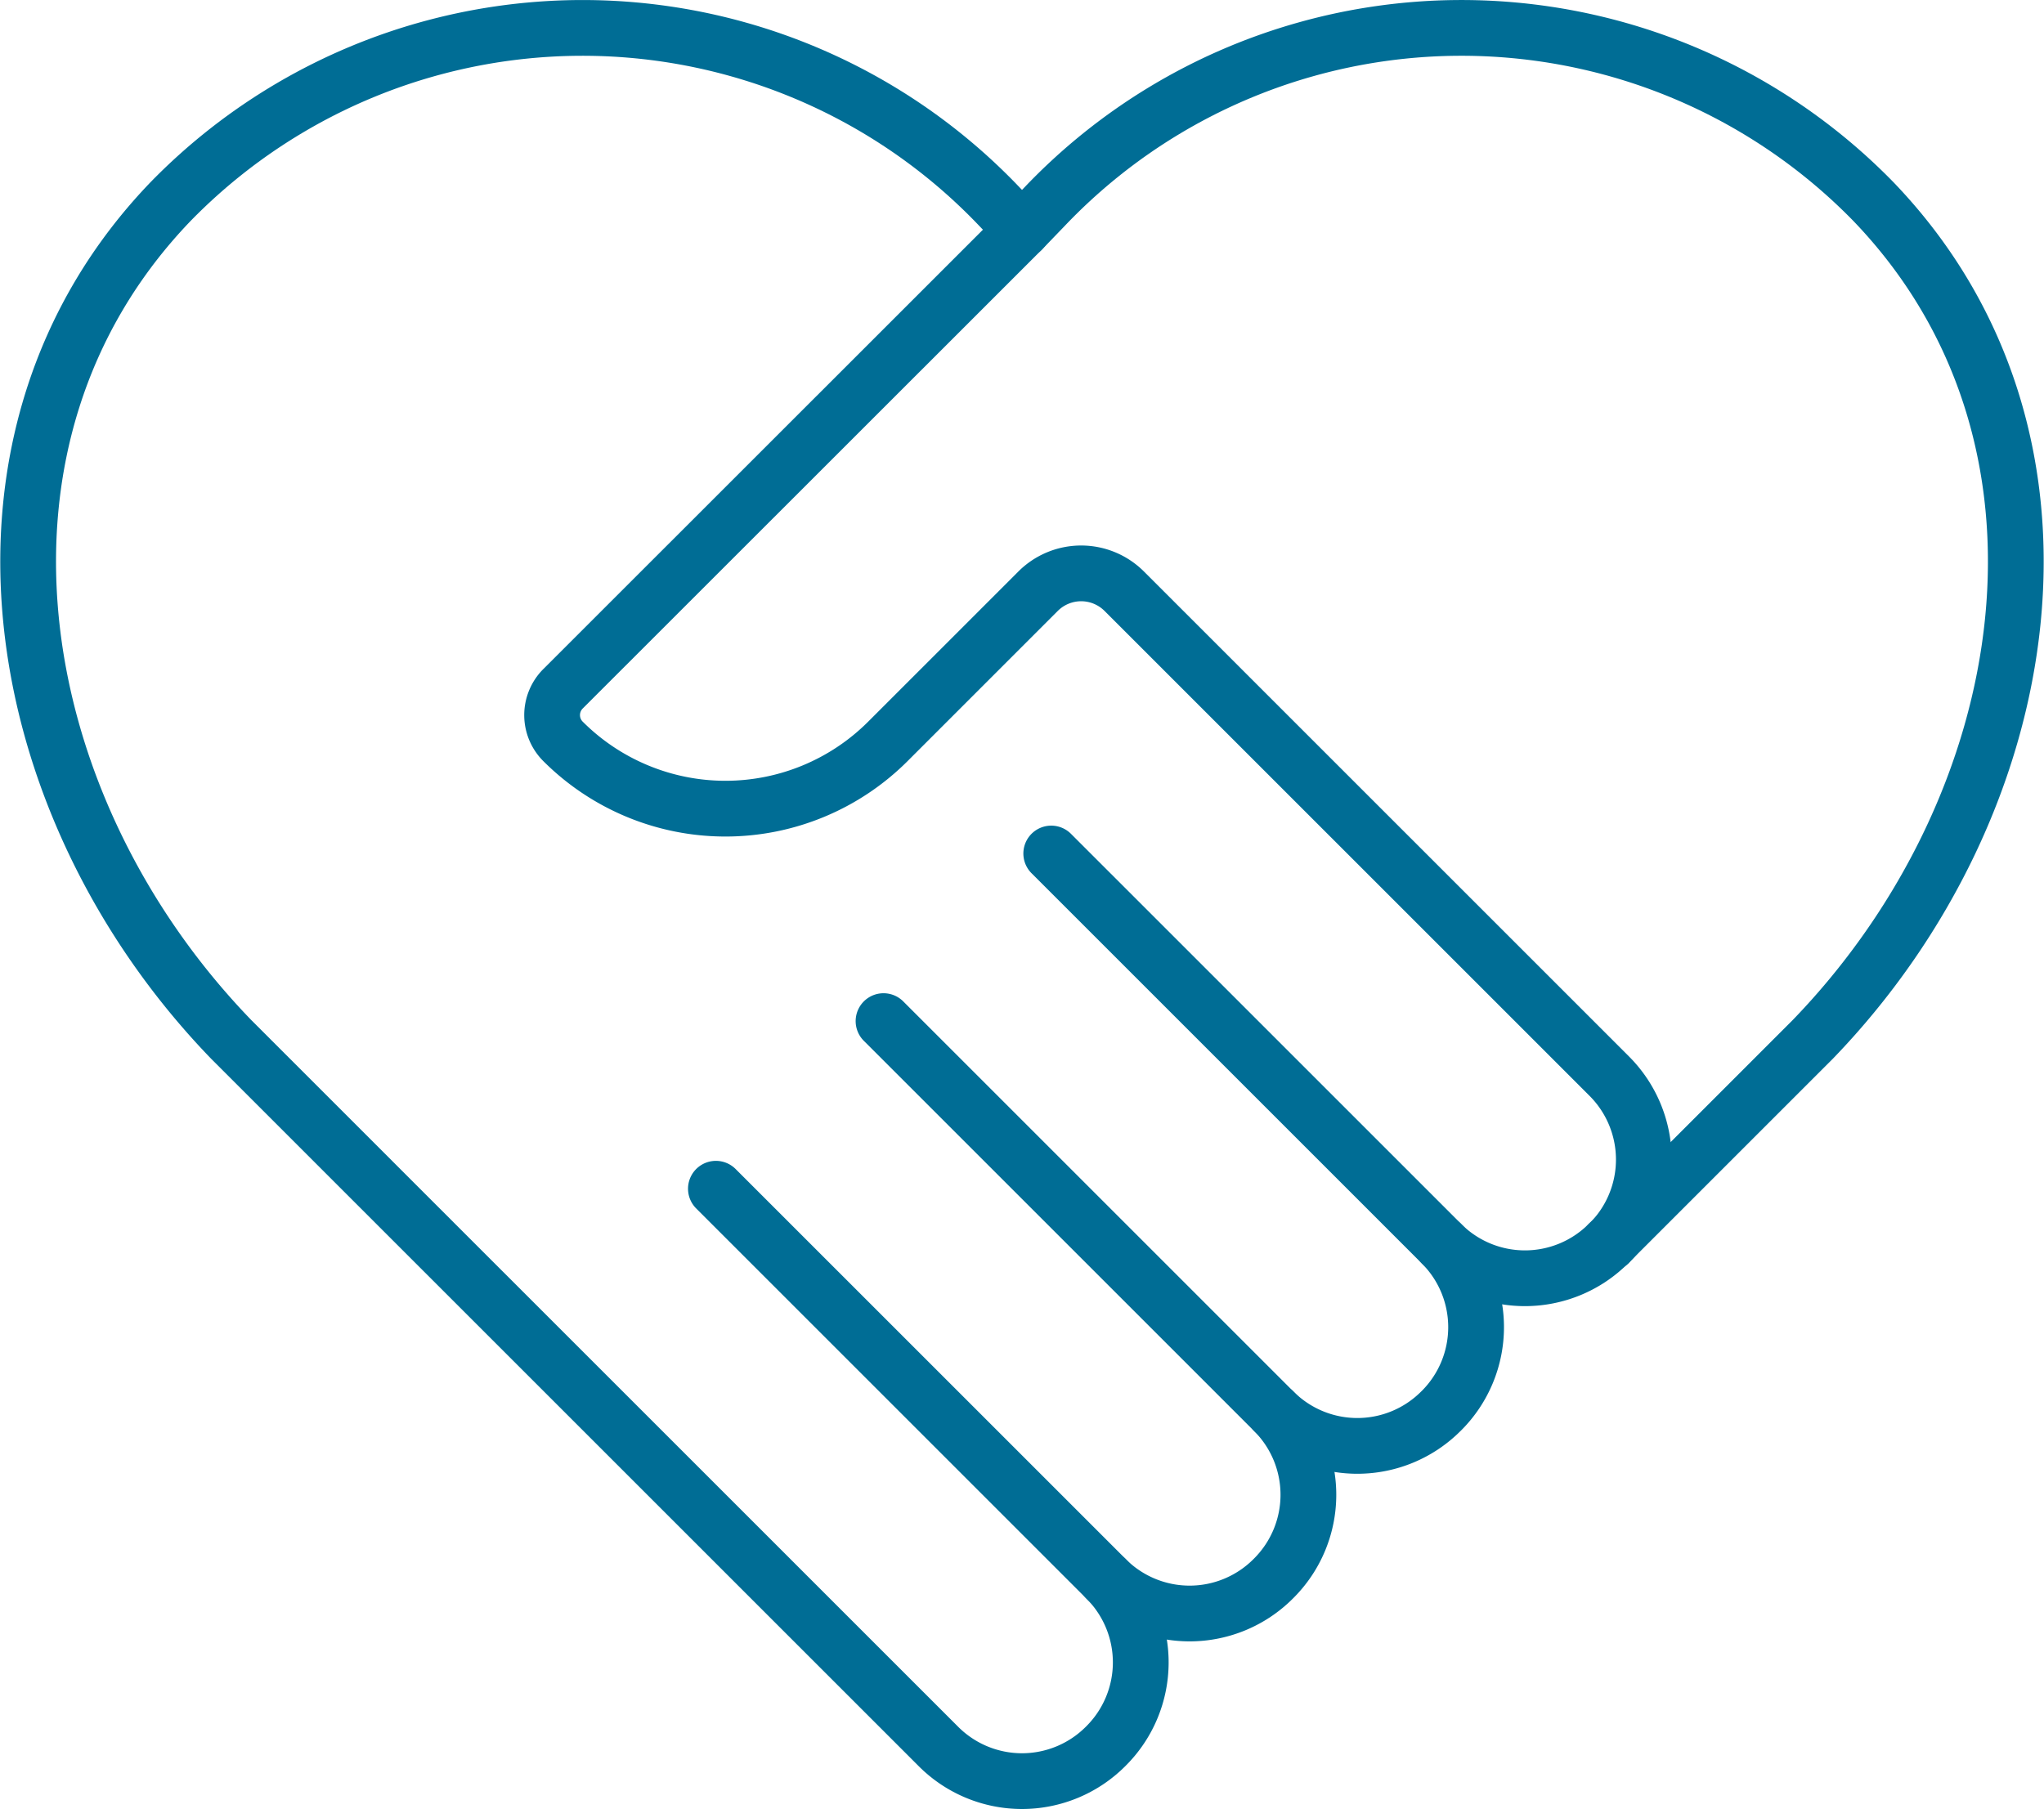
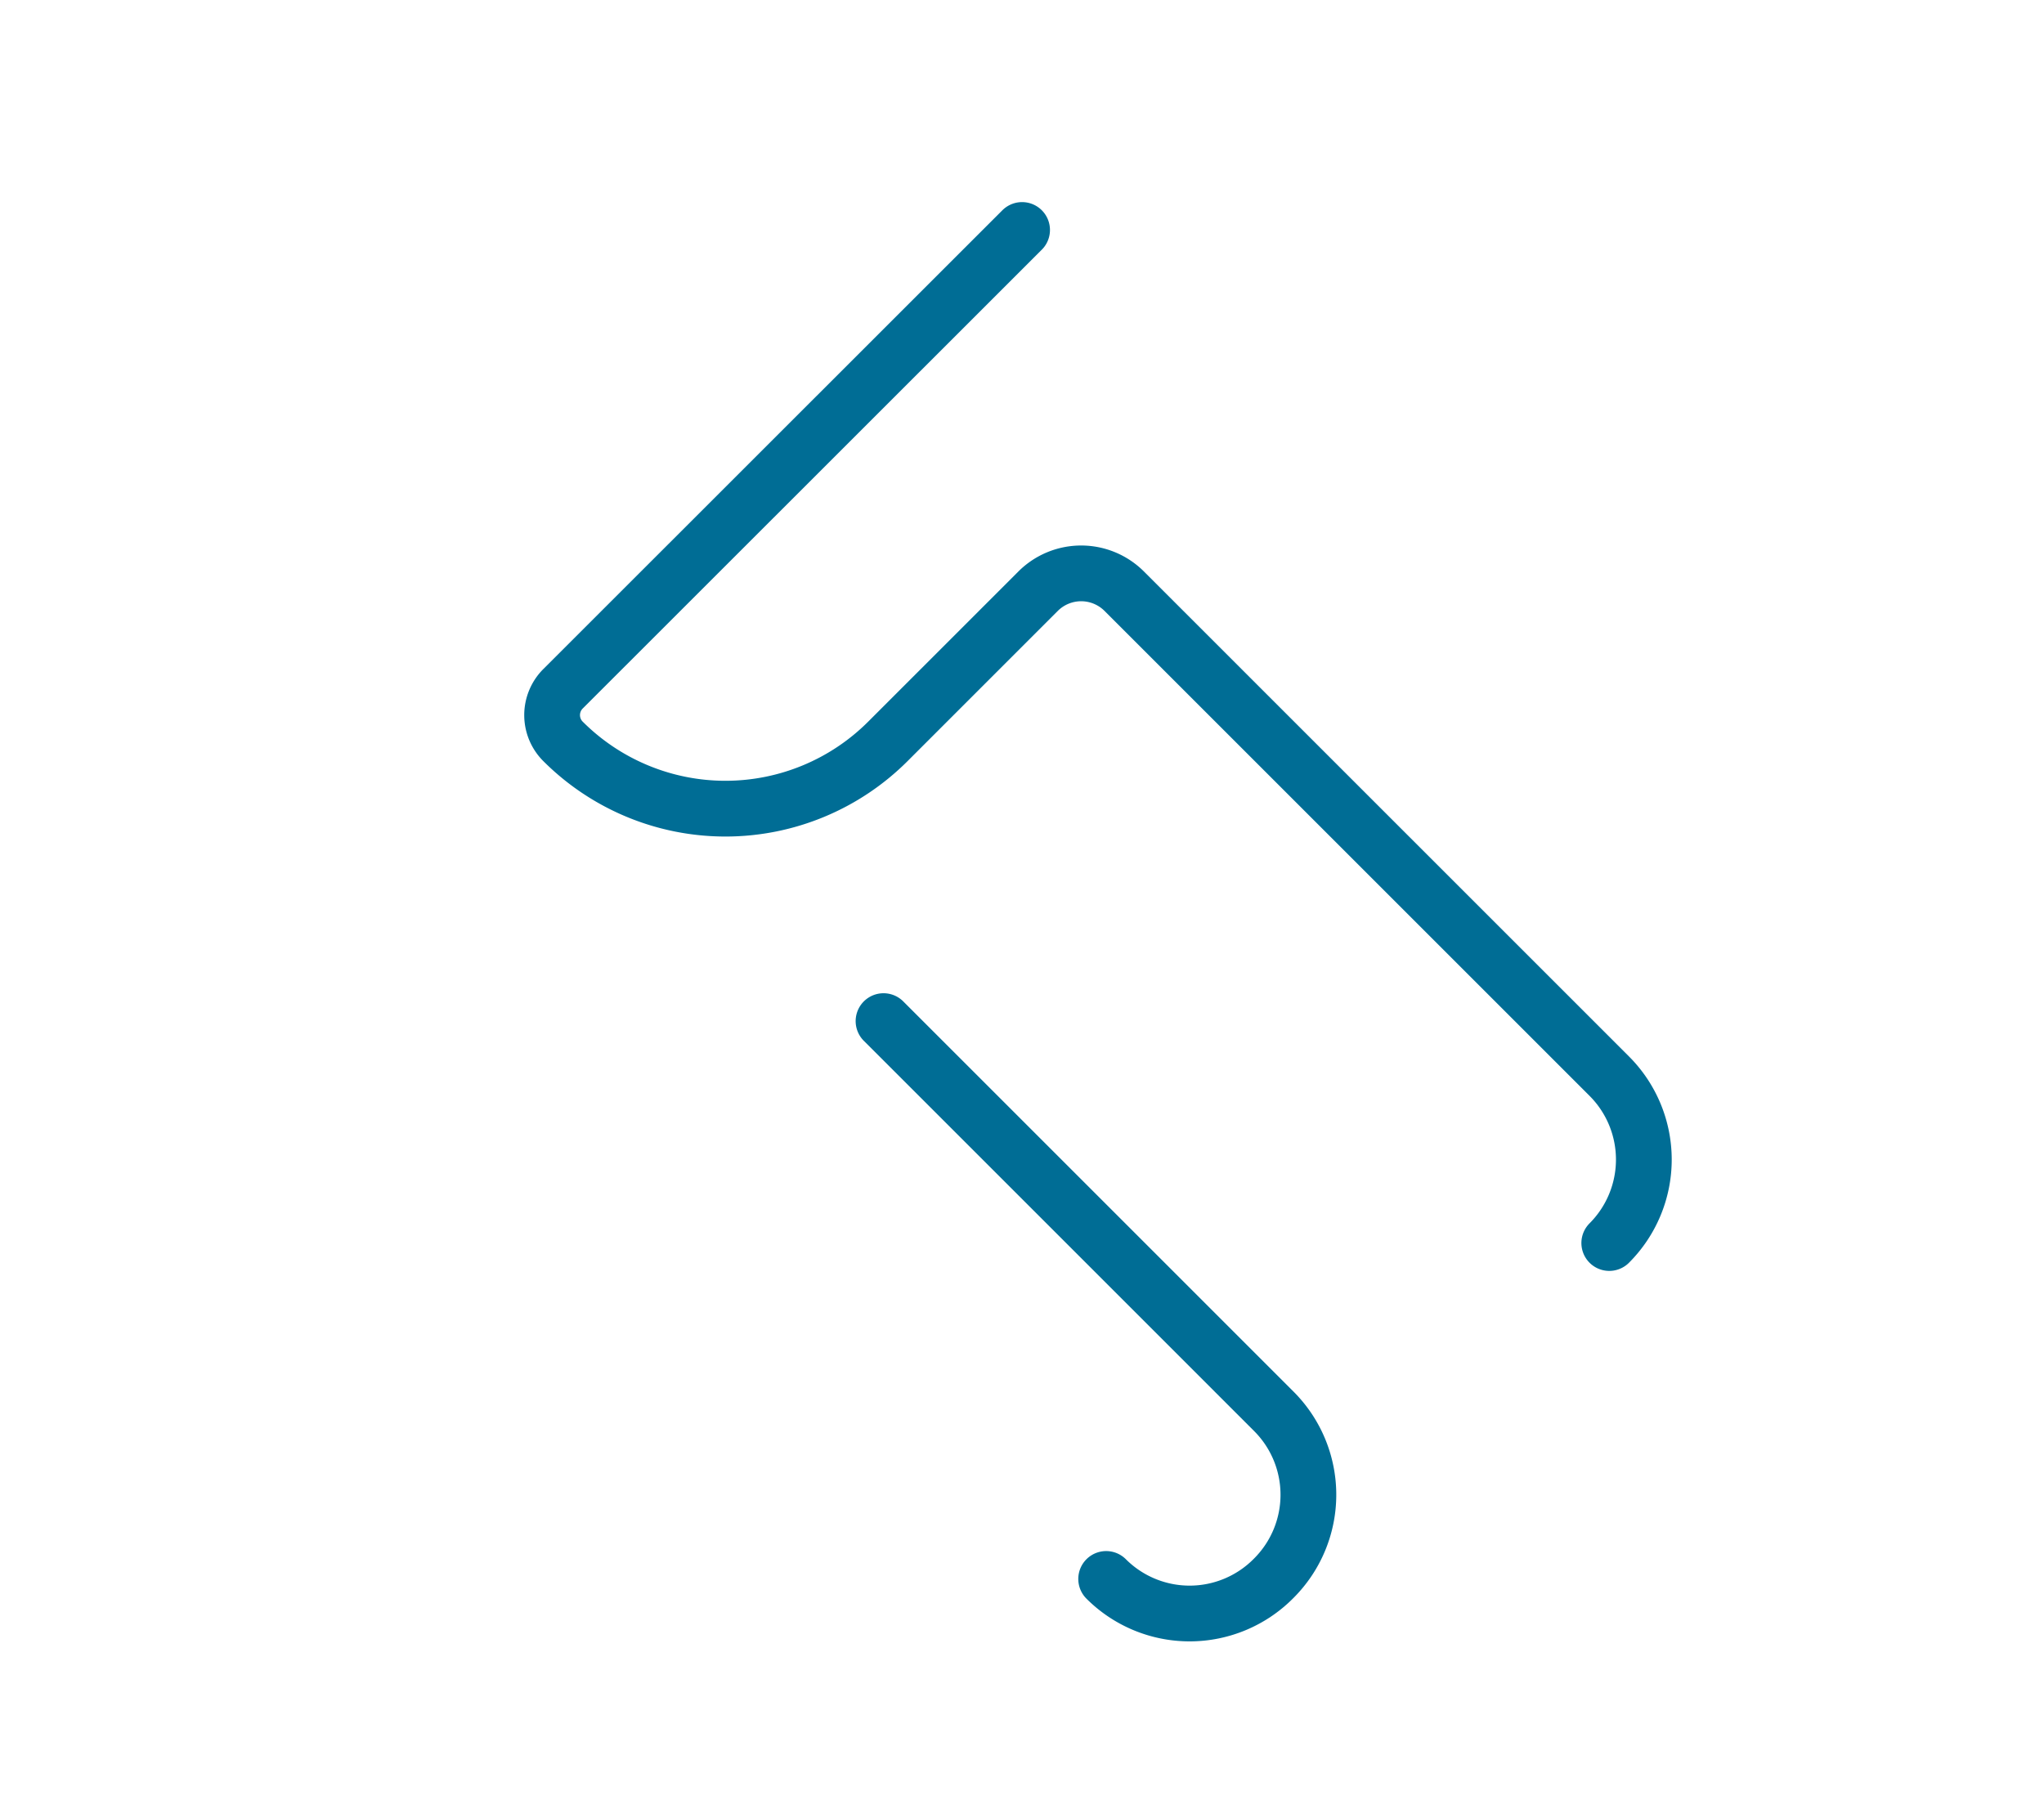
<svg xmlns="http://www.w3.org/2000/svg" width="73.32" height="64.903" viewBox="0 0 73.32 64.903">
  <g id="Group_3018" data-name="Group 3018" transform="translate(1.011 1)">
    <path id="Path_1345" data-name="Path 1345" d="M83.891,1183.1a4.233,4.233,0,0,1,0,5.987l-.027.027a4.234,4.234,0,0,1-5.987,0,4.234,4.234,0,0,1,0,5.987l-.027.027a4.234,4.234,0,0,1-5.987,0l-16.353-16.352-9.022-9.022c-8.137-8.42-10.279-21.64-2.161-30.069a20.642,20.642,0,0,1,29.717.19l.21.218c.2.207.4.417.606.624h0l-16.466,16.464a1.335,1.335,0,0,0,.022,1.907,8.239,8.239,0,0,0,11.633-.023l5.388-5.387a2.187,2.187,0,0,1,3.088,0l17.4,17.4a4.233,4.233,0,0,1,0,5.987l-.029.027a4.231,4.231,0,0,1-5.985,0,4.233,4.233,0,0,1,0,5.987l-.027.027a4.234,4.234,0,0,1-5.987,0" transform="translate(-39.208 -1133.462)" fill="none" />
    <g id="Group_3015" data-name="Group 3015" transform="translate(0 0)">
-       <path id="Path_1346" data-name="Path 1346" d="M286.928,1341.458a4.231,4.231,0,0,1-5.985,0" transform="translate(-230.246 -1297.837)" fill="none" stroke="#006d95" stroke-linecap="round" stroke-linejoin="round" stroke-width="2" />
      <path id="Path_1347" data-name="Path 1347" d="M145.684,1168.038h0L129.216,1184.5a1.334,1.334,0,0,0,.022,1.907,8.239,8.239,0,0,0,11.633-.022l5.388-5.388a2.186,2.186,0,0,1,3.088,0l17.4,17.4a4.234,4.234,0,0,1,0,5.987" transform="translate(-110.032 -1160.787)" fill="none" stroke="#006d95" stroke-linecap="round" stroke-linejoin="round" stroke-width="2" />
-       <path id="Path_1348" data-name="Path 1348" d="M222.177,1294.719a4.233,4.233,0,0,0,5.987,0l.027-.026a4.234,4.234,0,0,0,0-5.987l-14-14" transform="translate(-177.493 -1245.084)" fill="none" stroke="#006d95" stroke-linecap="round" stroke-linejoin="round" stroke-width="2" />
      <path id="Path_1349" data-name="Path 1349" d="M193.5,1323.394a4.234,4.234,0,0,0,5.987,0l.027-.027a4.233,4.233,0,0,0,0-5.987l-14-14" transform="translate(-154.832 -1267.745)" fill="none" stroke="#006d95" stroke-linecap="round" stroke-linejoin="round" stroke-width="2" />
-       <path id="Path_1350" data-name="Path 1350" d="M95.89,1177.084l.029-.027,7.306-7.306c8.135-8.42,10.279-21.64,2.161-30.069a20.639,20.639,0,0,0-29.715.19l-.811.842c-.205-.207-.4-.417-.606-.624l-.21-.218a20.642,20.642,0,0,0-29.717-.19c-8.117,8.429-5.976,21.649,2.161,30.069l9.022,9.022,16.353,16.352a4.234,4.234,0,0,0,5.987,0l.027-.027a4.234,4.234,0,0,0,0-5.987l-14-14" transform="translate(-39.208 -1133.462)" fill="none" stroke="#006d95" stroke-linecap="round" stroke-linejoin="round" stroke-width="2" />
    </g>
  </g>
</svg>